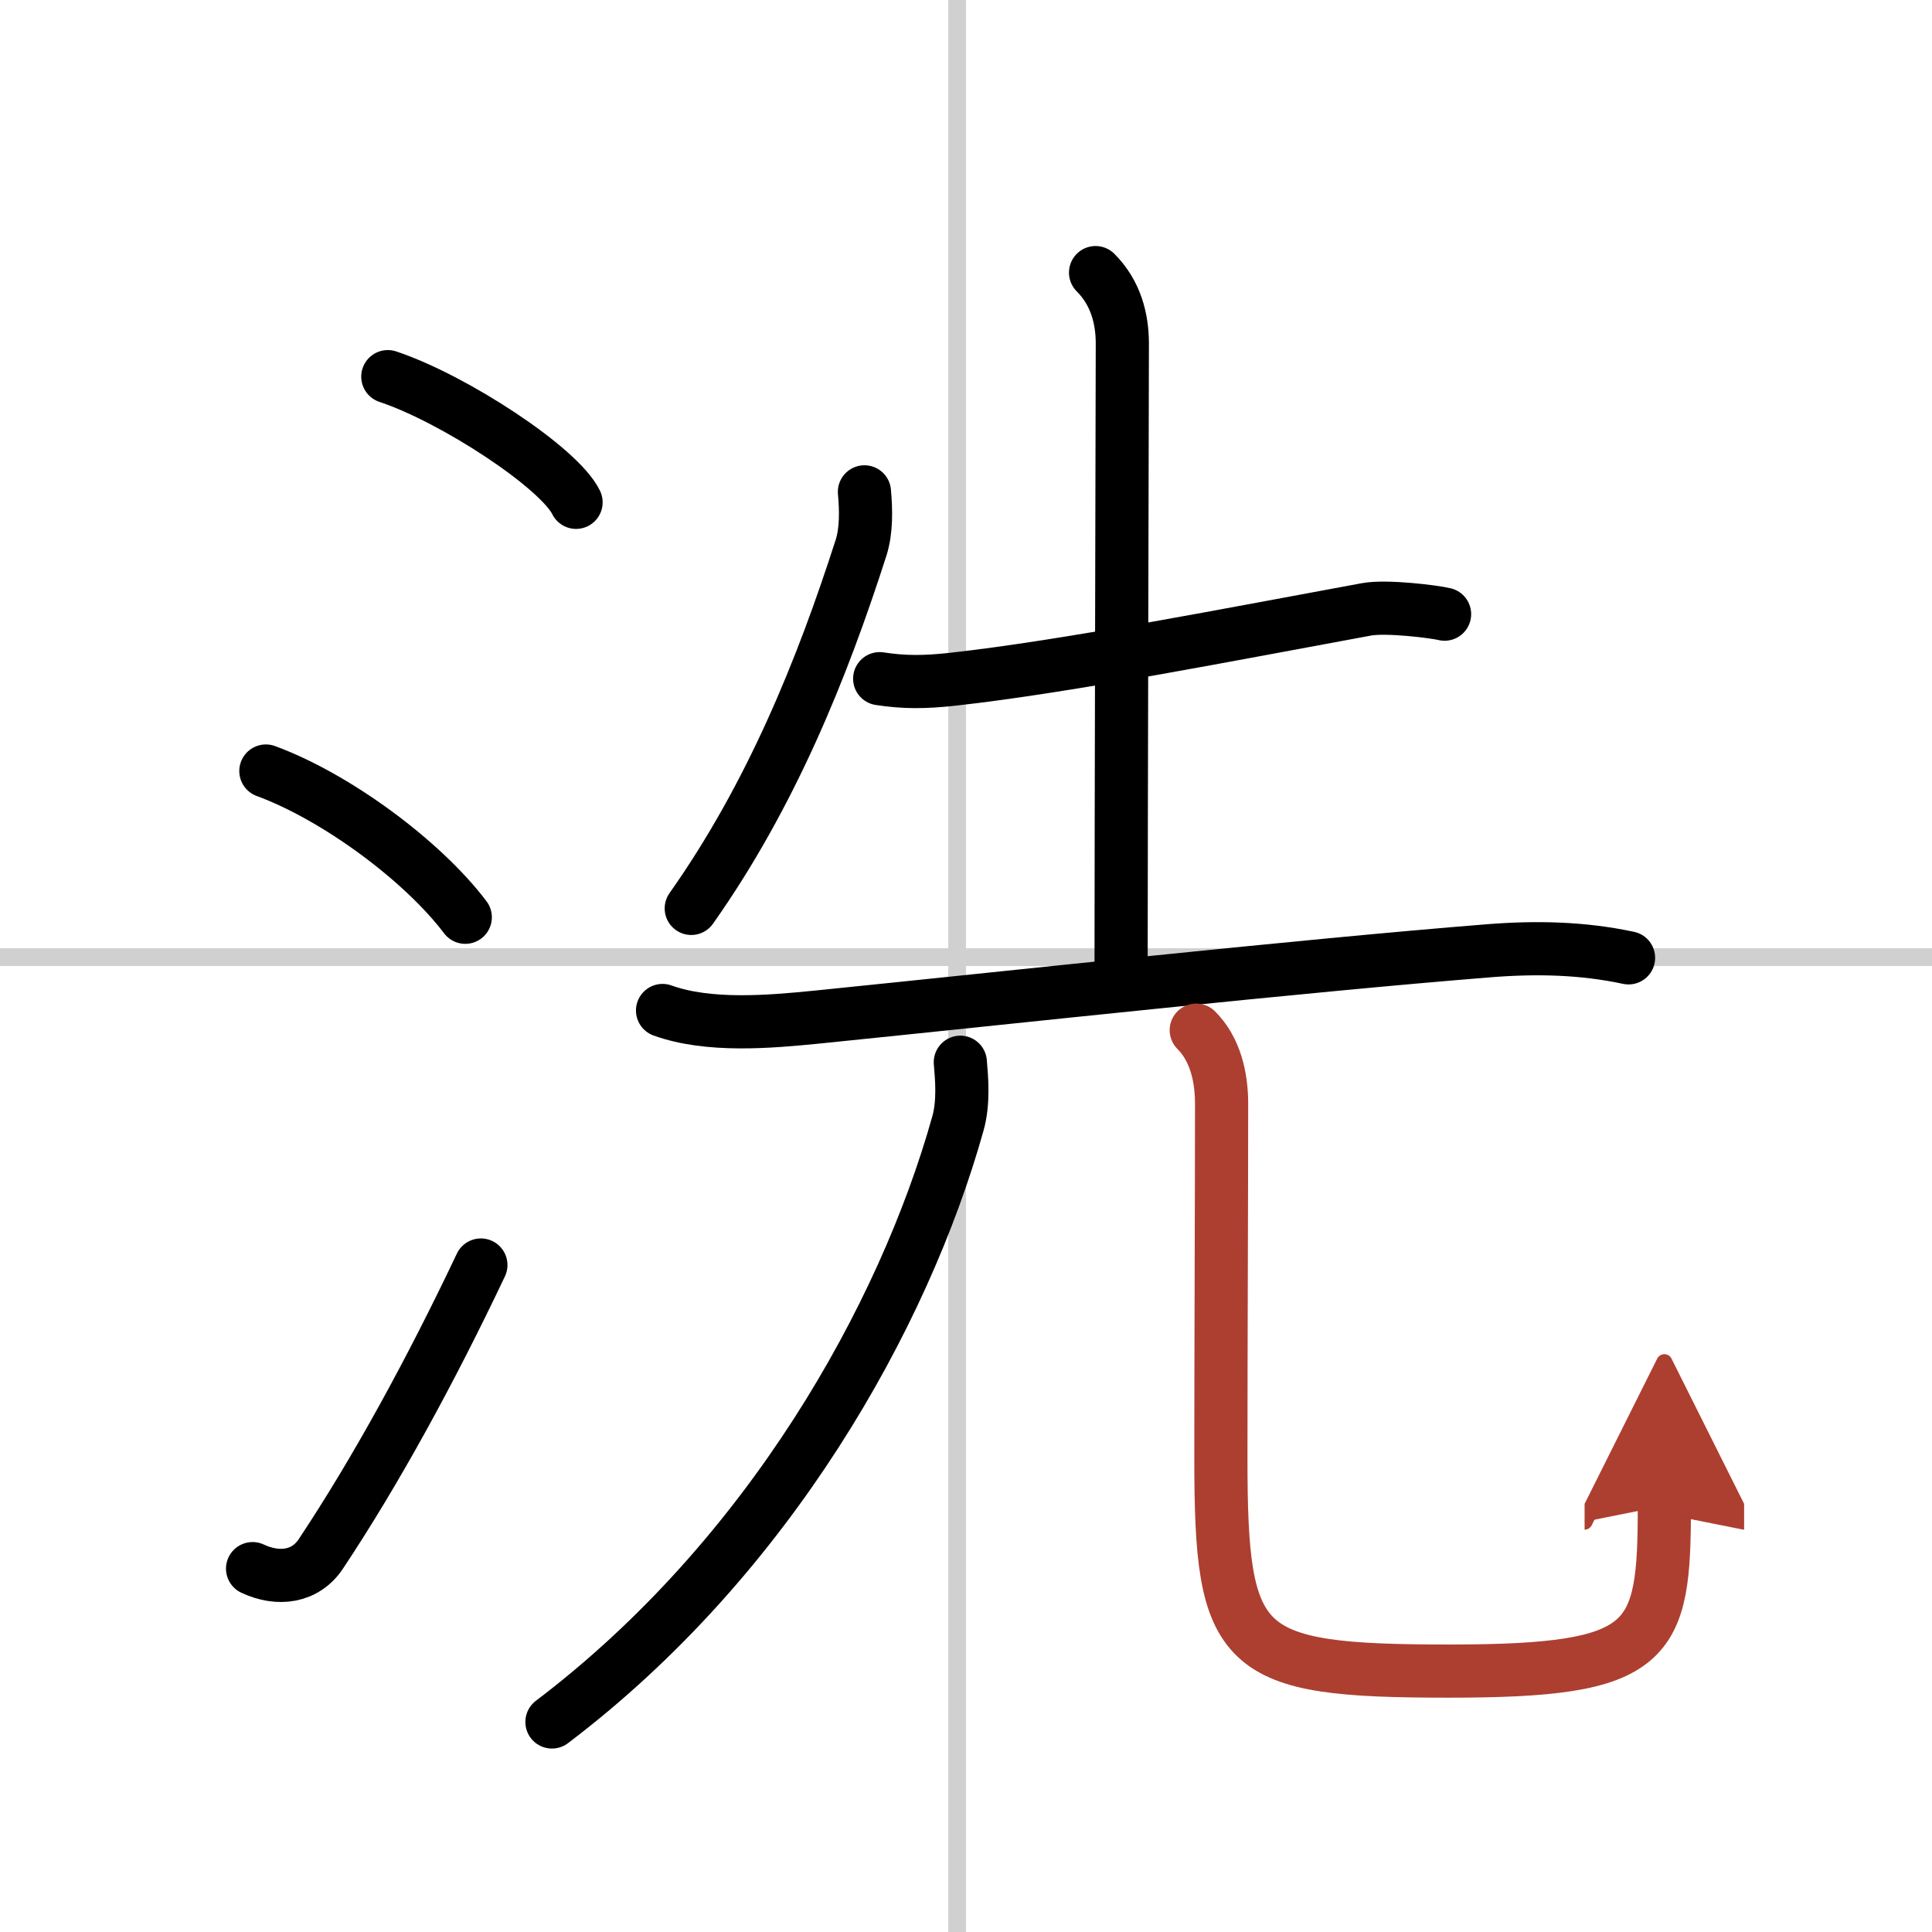
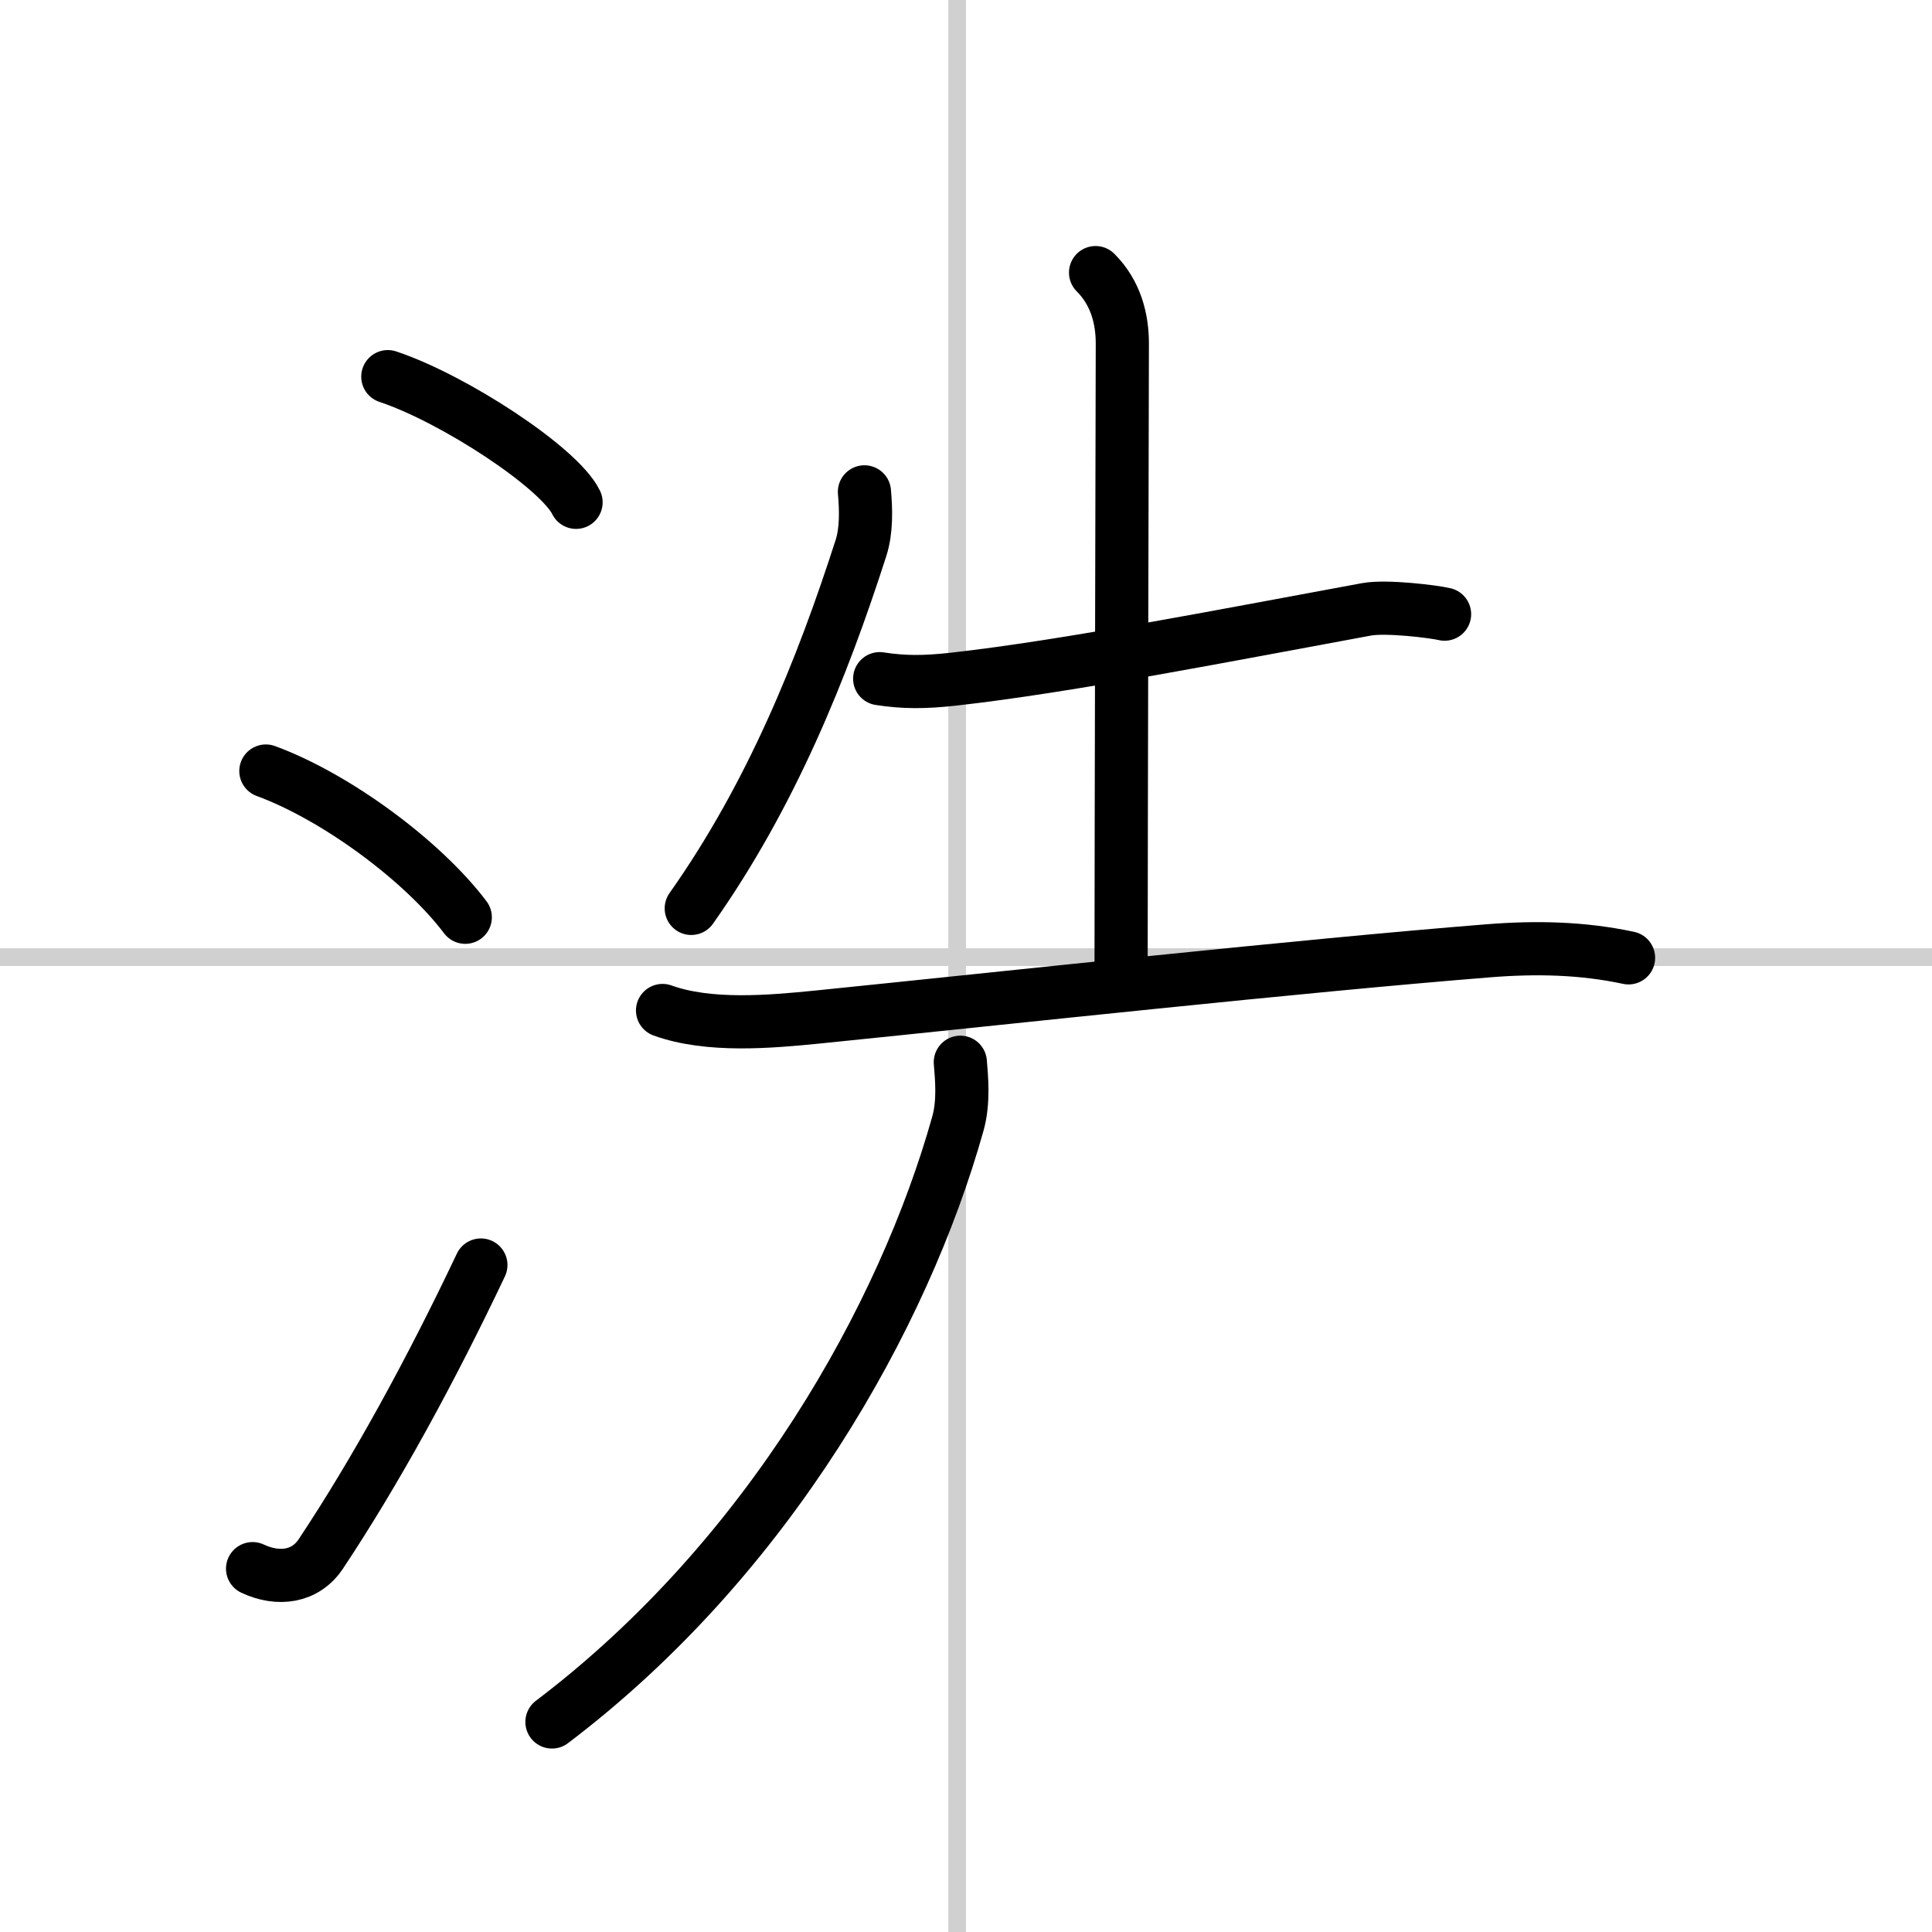
<svg xmlns="http://www.w3.org/2000/svg" width="400" height="400" viewBox="0 0 109 109">
  <defs>
    <marker id="a" markerWidth="4" orient="auto" refX="1" refY="5" viewBox="0 0 10 10">
-       <polyline points="0 0 10 5 0 10 1 5" fill="#ad3f31" stroke="#ad3f31" />
-     </marker>
+       </marker>
  </defs>
  <g fill="none" stroke="#000" stroke-linecap="round" stroke-linejoin="round" stroke-width="3">
    <rect width="100%" height="100%" fill="#fff" stroke="#fff" />
    <line x1="54" x2="54" y2="109" stroke="#d0d0d0" stroke-width="1" />
    <line x2="109" y1="54" y2="54" stroke="#d0d0d0" stroke-width="1" />
    <path d="m21.88 21.25c3.75 1.25 9.68 5.15 10.62 7.09" />
    <path d="m15 43.5c3.97 1.46 8.84 5.06 11.25 8.25" />
    <path d="m14.25 88.5c1.45 0.68 2.98 0.48 3.85-0.83 3.1-4.66 6.21-10.35 9.03-16.3" />
    <path d="m48.77 27.75c0.09 1.01 0.12 2.17-0.19 3.15-2.2 6.85-5.08 13.98-9.58 20.35" />
    <path d="m49.63 38.29c1.37 0.21 2.5 0.21 4.14 0.03 6.47-0.72 15.86-2.57 23.32-3.94 1.13-0.21 3.84 0.13 4.41 0.27" />
    <path d="m61.81 15.38c1.15 1.15 1.51 2.62 1.51 4 0 0.91-0.07 28.74-0.07 35.12" />
    <path d="M37.38,57.01c2.61,0.94,6.03,0.64,8.74,0.37C57.25,56.25,73.25,54.5,84,53.64c2.66-0.21,5.26-0.16,7.88,0.4" />
    <path d="M54.18,59.93c0.07,0.86,0.21,2.25-0.14,3.47C51,74.25,43.38,87.88,31.14,97.15" />
-     <path d="m67.49 58.12c1.07 1.07 1.43 2.63 1.43 4.15 0 5.26-0.04 13.88-0.04 19.98 0 11 1 12.03 12.88 12.03 11.5 0 12.14-1.53 12.14-9.33" marker-end="url(#a)" stroke="#ad3f31" />
  </g>
</svg>